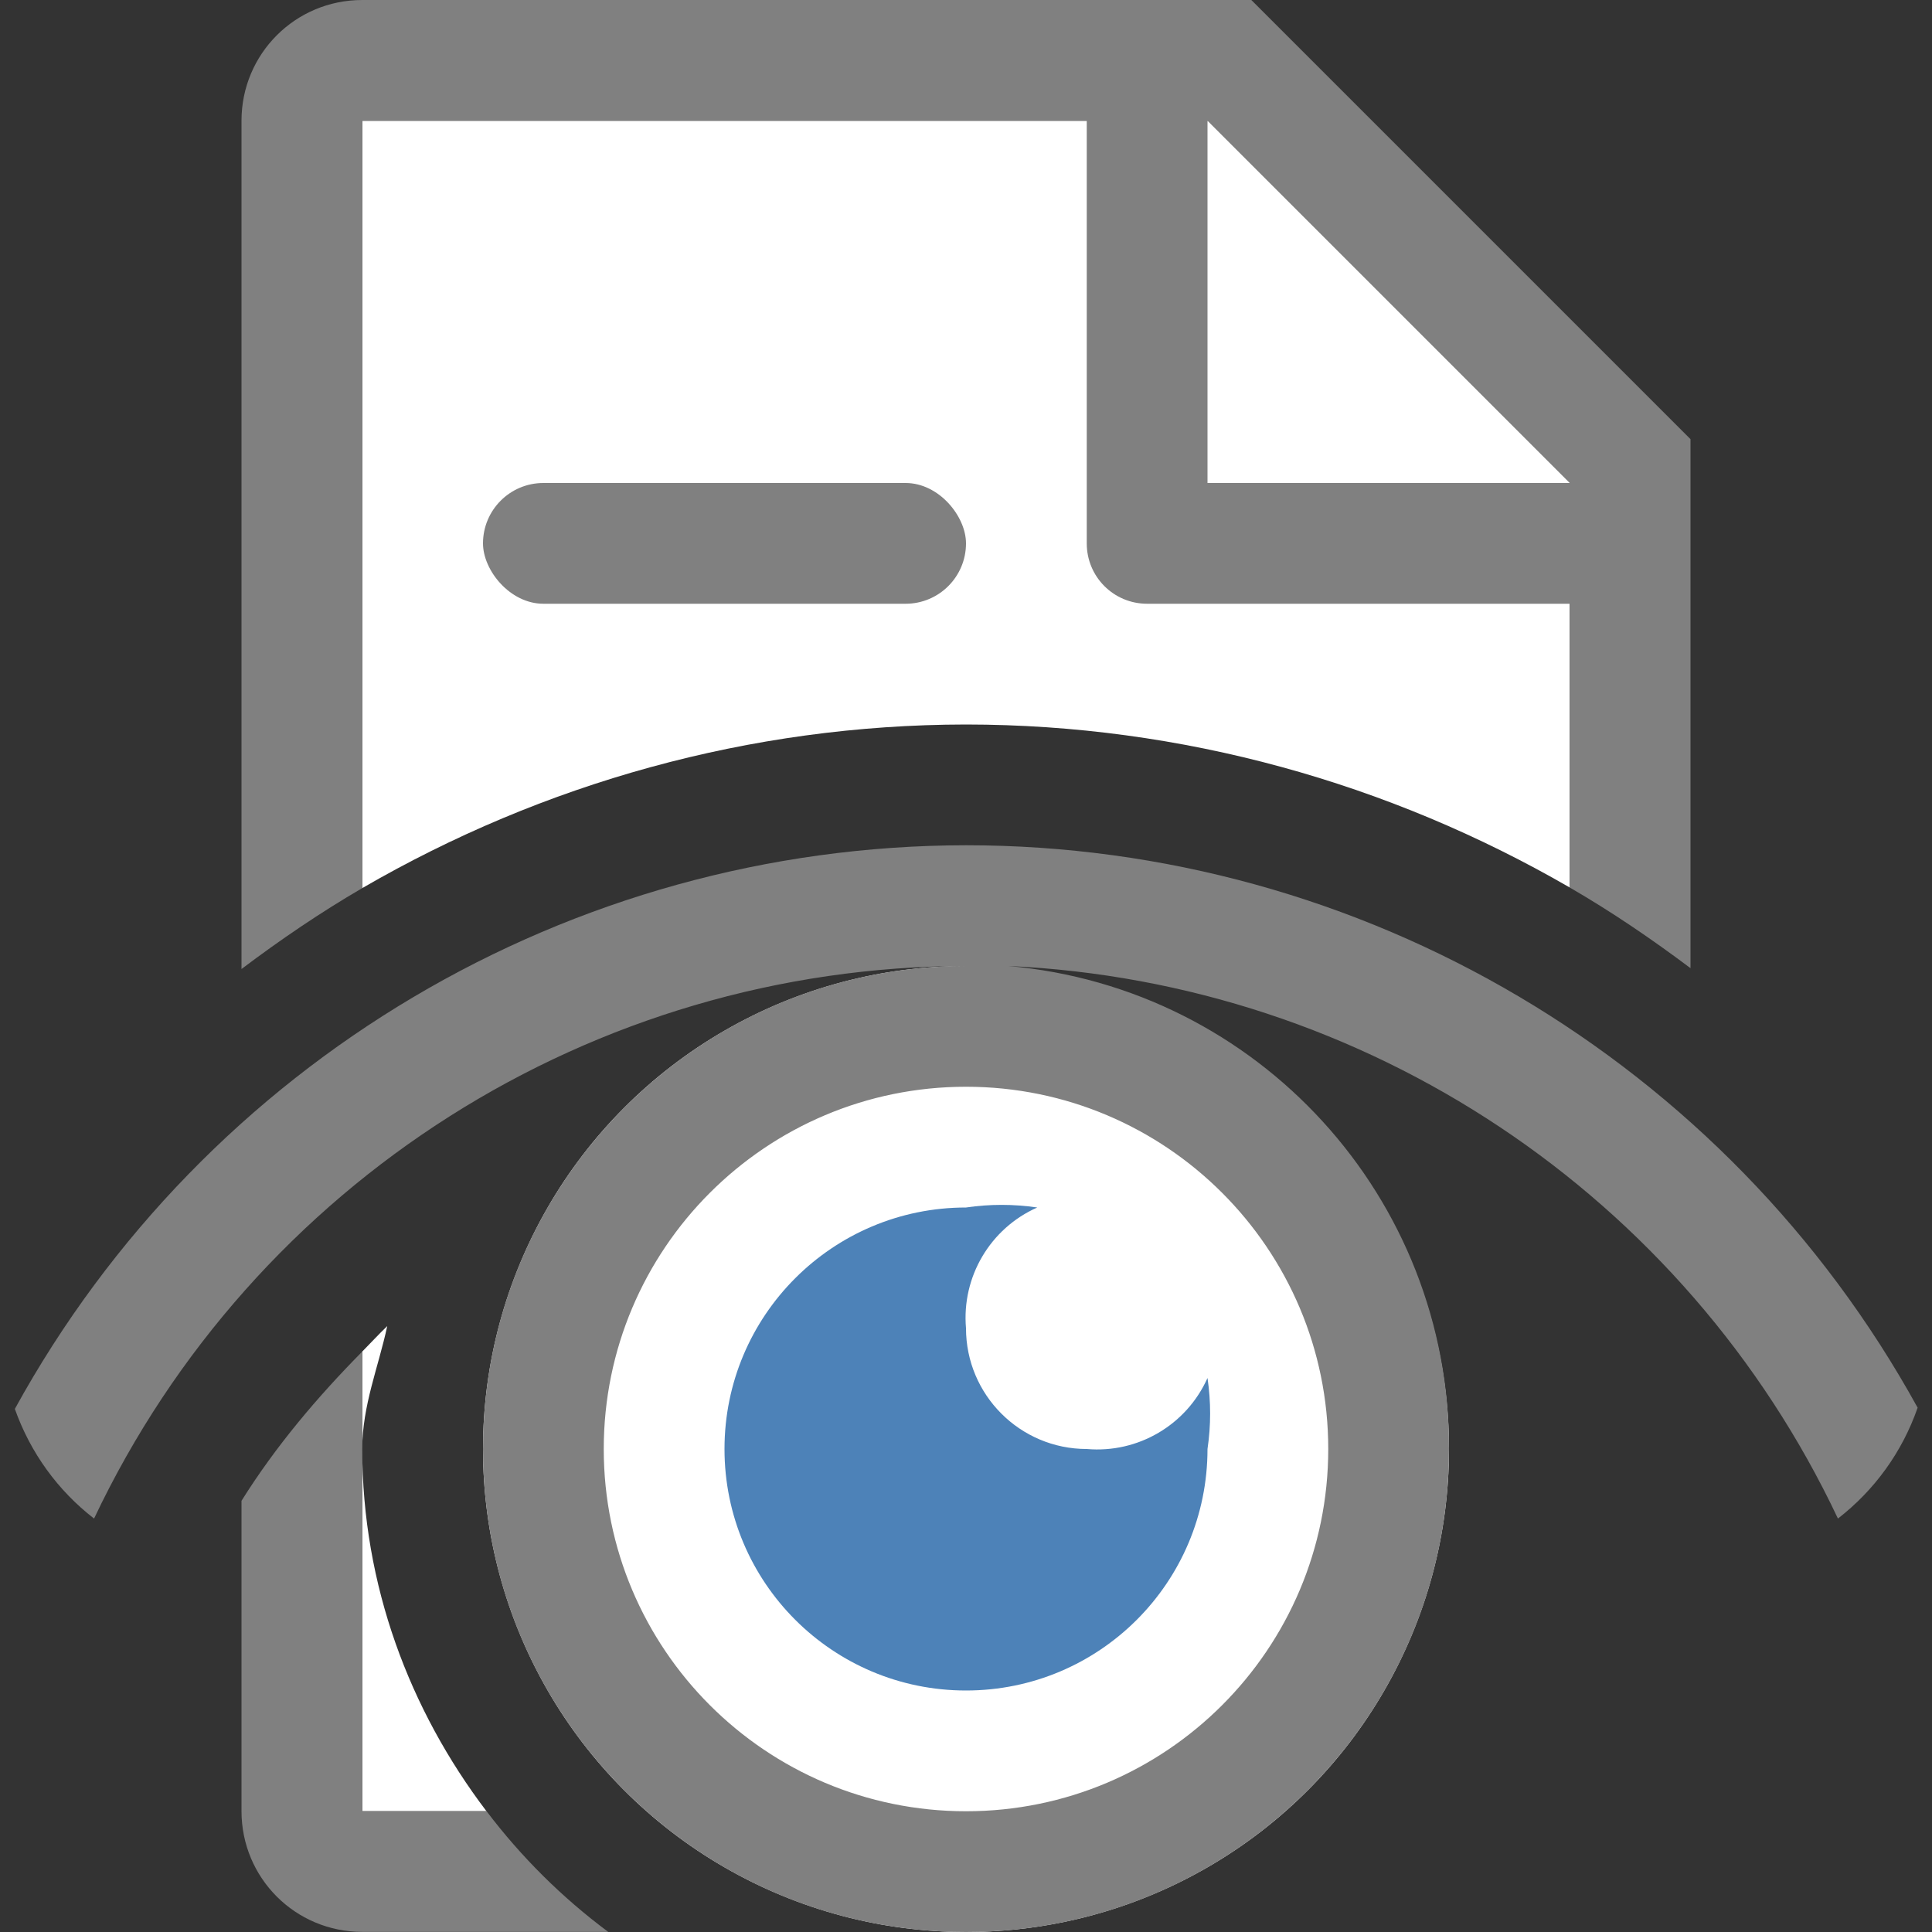
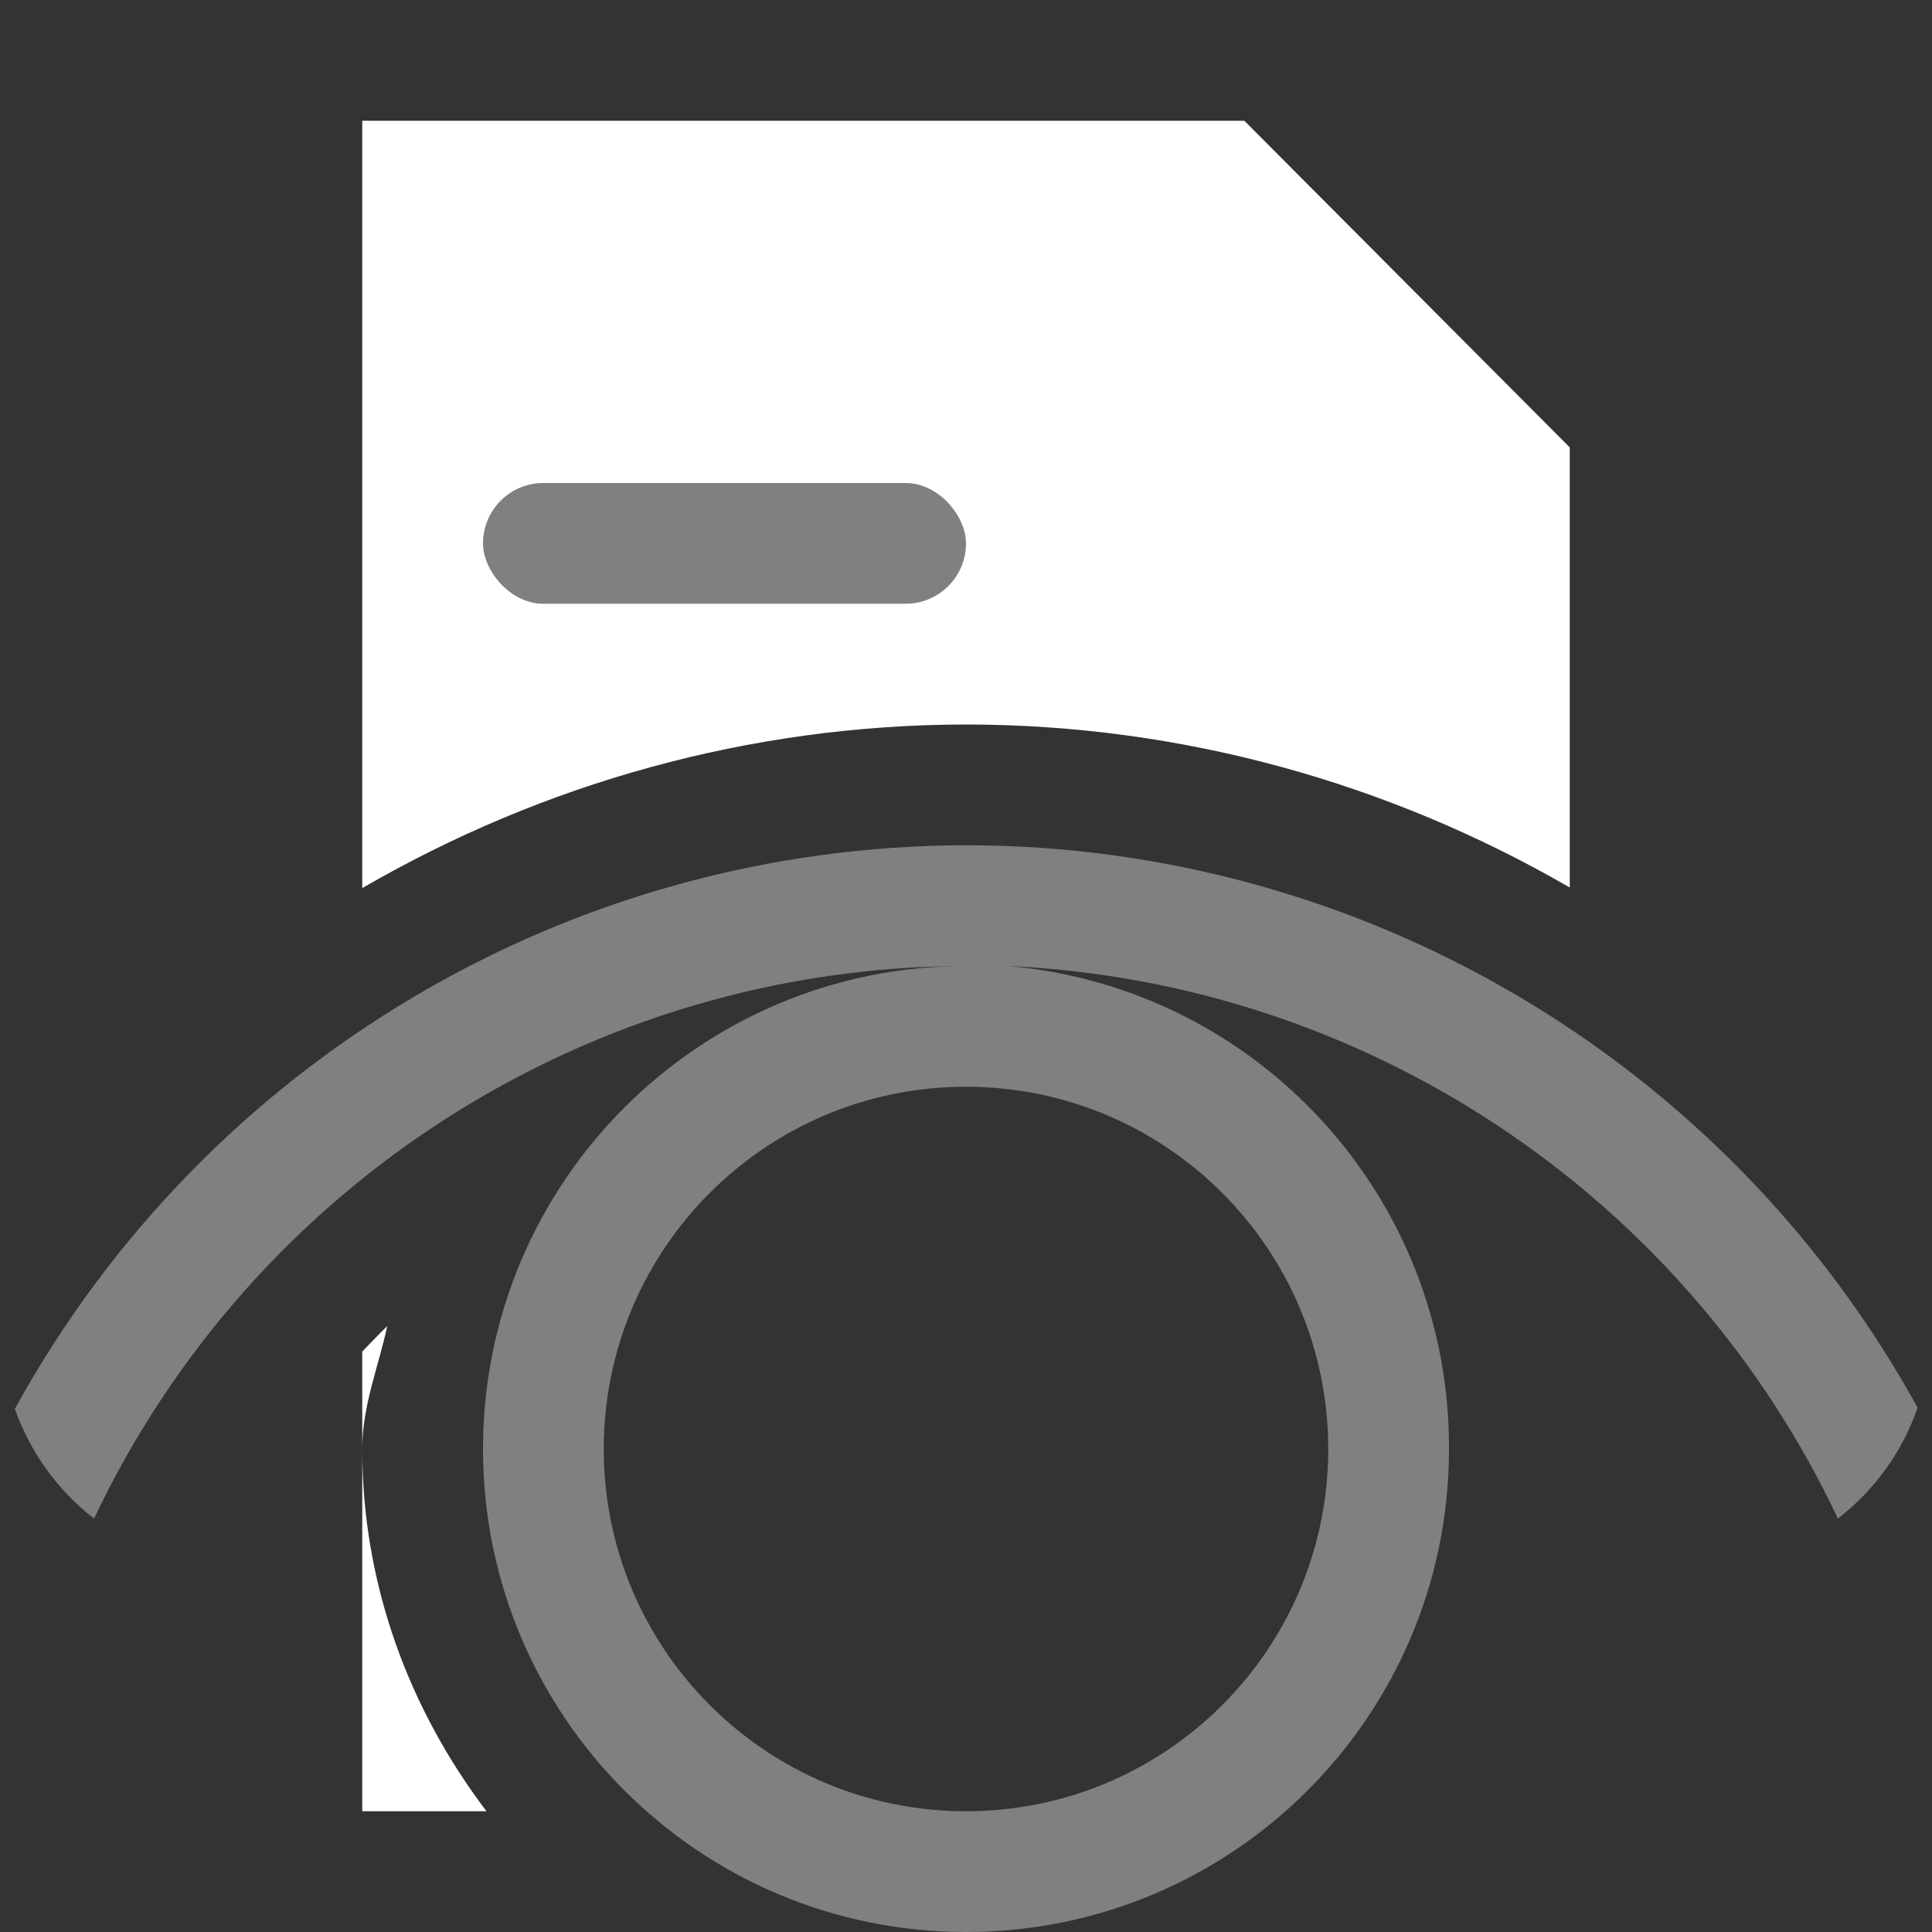
<svg xmlns="http://www.w3.org/2000/svg" viewBox="0 0 16 16">
  <rect x="0" y="0" width="16" height="16" fill="#333333" stroke="none" />
  <path d="m3 1v6.355c1.494-.867 3.21-1.353 4.998-1.355h.002c1.788.001 3.505.485 5 1.35v-3.645l-2.695-2.705zm.207 9.982c-.071.068-.138.141-.207.211v.807c0-.36.134-.678.207-1.018zm-.207 1.018v3h1.029c-.637-.839-1.029-1.872-1.029-3z" fill="#fff" />
-   <path d="m3 0c-.554 0-1 .446-1 1v7.025c.321-.242.653-.468 1-.67v-6.355h6v3.5c0 .277.223.5.5.5h3.5v2.35c.347.201.679.427 1 .668v-3.518-.863l-3.637-3.637h-.863zm7 1 3 3h-3zm-7 10.193c-.372.377-.715.781-1 1.236v2.57c0 .554.446 1 1 1h2.037c-.383-.285-.72-.62-1.008-1h-1.029v-3z" fill="#808080" />
  <rect fill="#808080" height="1" ry=".5" width="4" x="4" y="4" />
-   <circle cx="8" cy="12" fill="#fff" r="4" />
  <path d="m8 7c-3.28.004-6.298 1.793-7.877 4.668.129.364.357.677.656.908 1.322-2.791 4.132-4.572 7.221-4.576-2.209 0-4 1.791-4 4s1.791 4 4 4 4-1.791 4-4c .008-2.08-1.579-3.818-3.65-4 2.961.135 5.605 1.896 6.871 4.576.302-.234.532-.55.66-.918-1.582-2.873-4.601-4.657-7.881-4.658zm0 2c1.657 0 3 1.343 3 3s-1.343 3-3 3-3-1.343-3-3 1.343-3 3-3z" fill="#808080" />
-   <path d="m8 10c-1.105 0-2 .895-2 2s .895 2 2 2 2-.895 2-2c .029-.195.029-.393 0-.588-.174.389-.575.625-1 .588-.552 0-1-.448-1-1-.037-.425.2-.827.59-1-.196-.029-.394-.029-.59 0z" fill="#4d82b8" />
</svg>